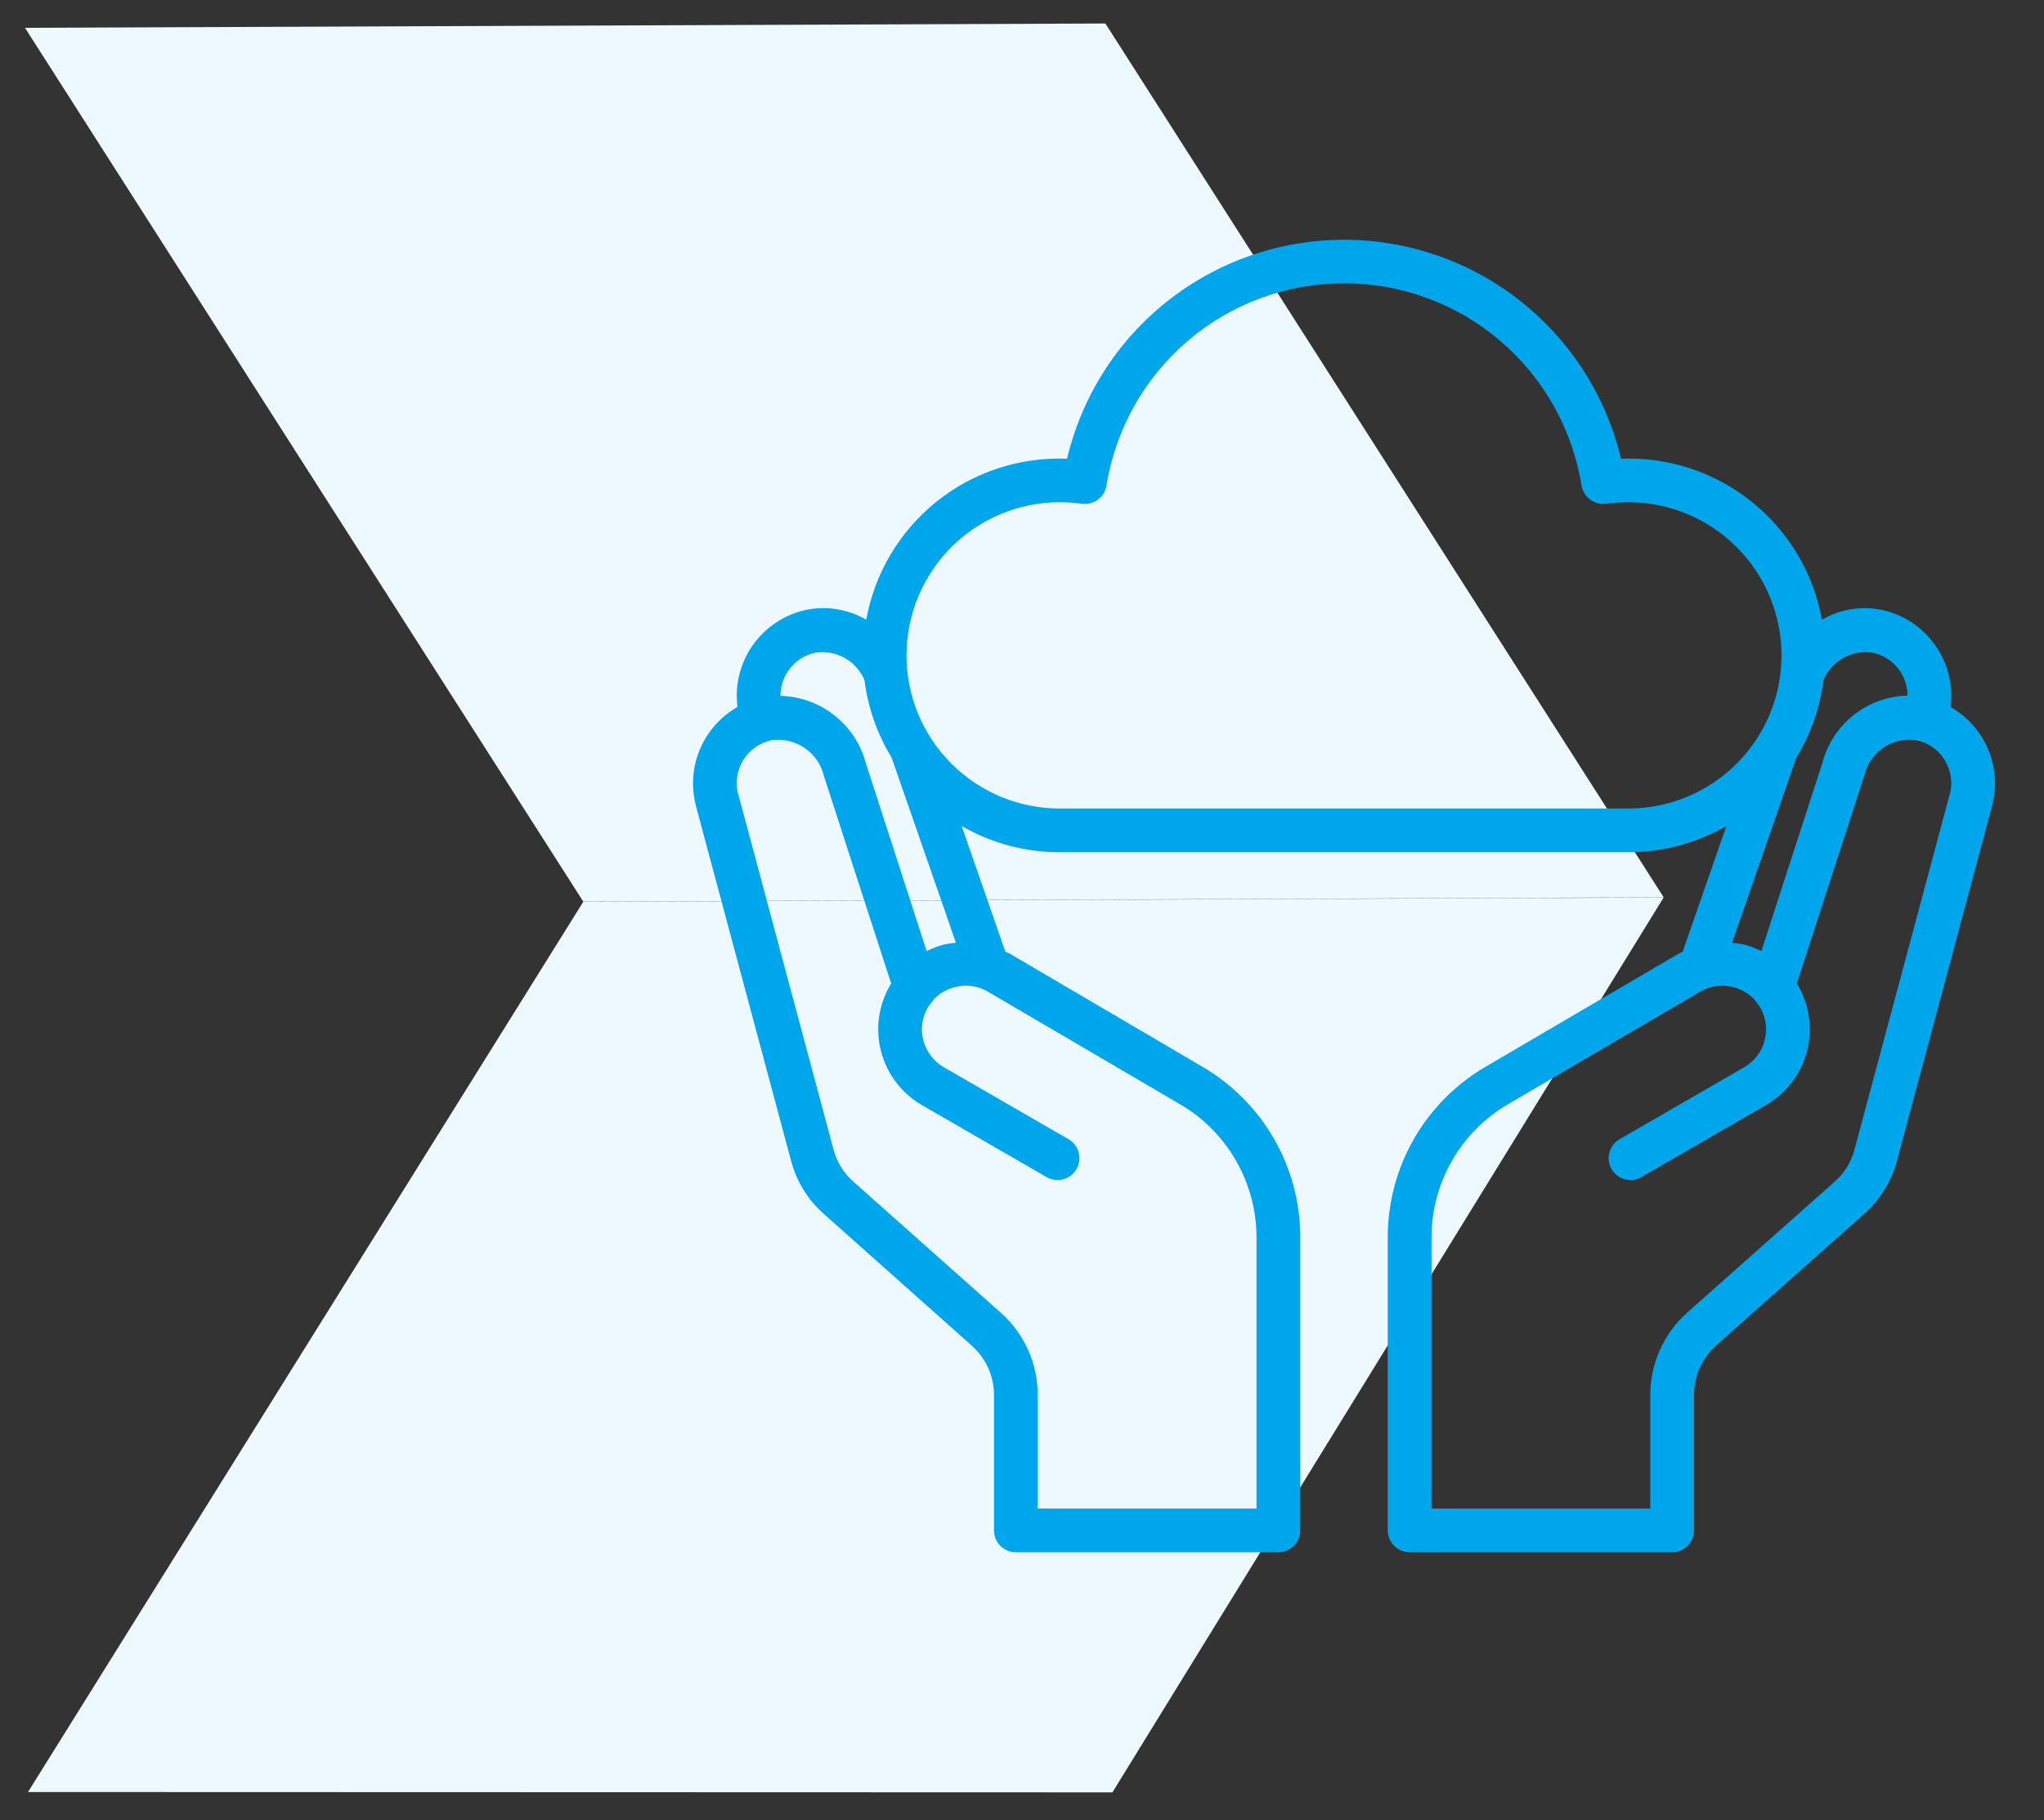
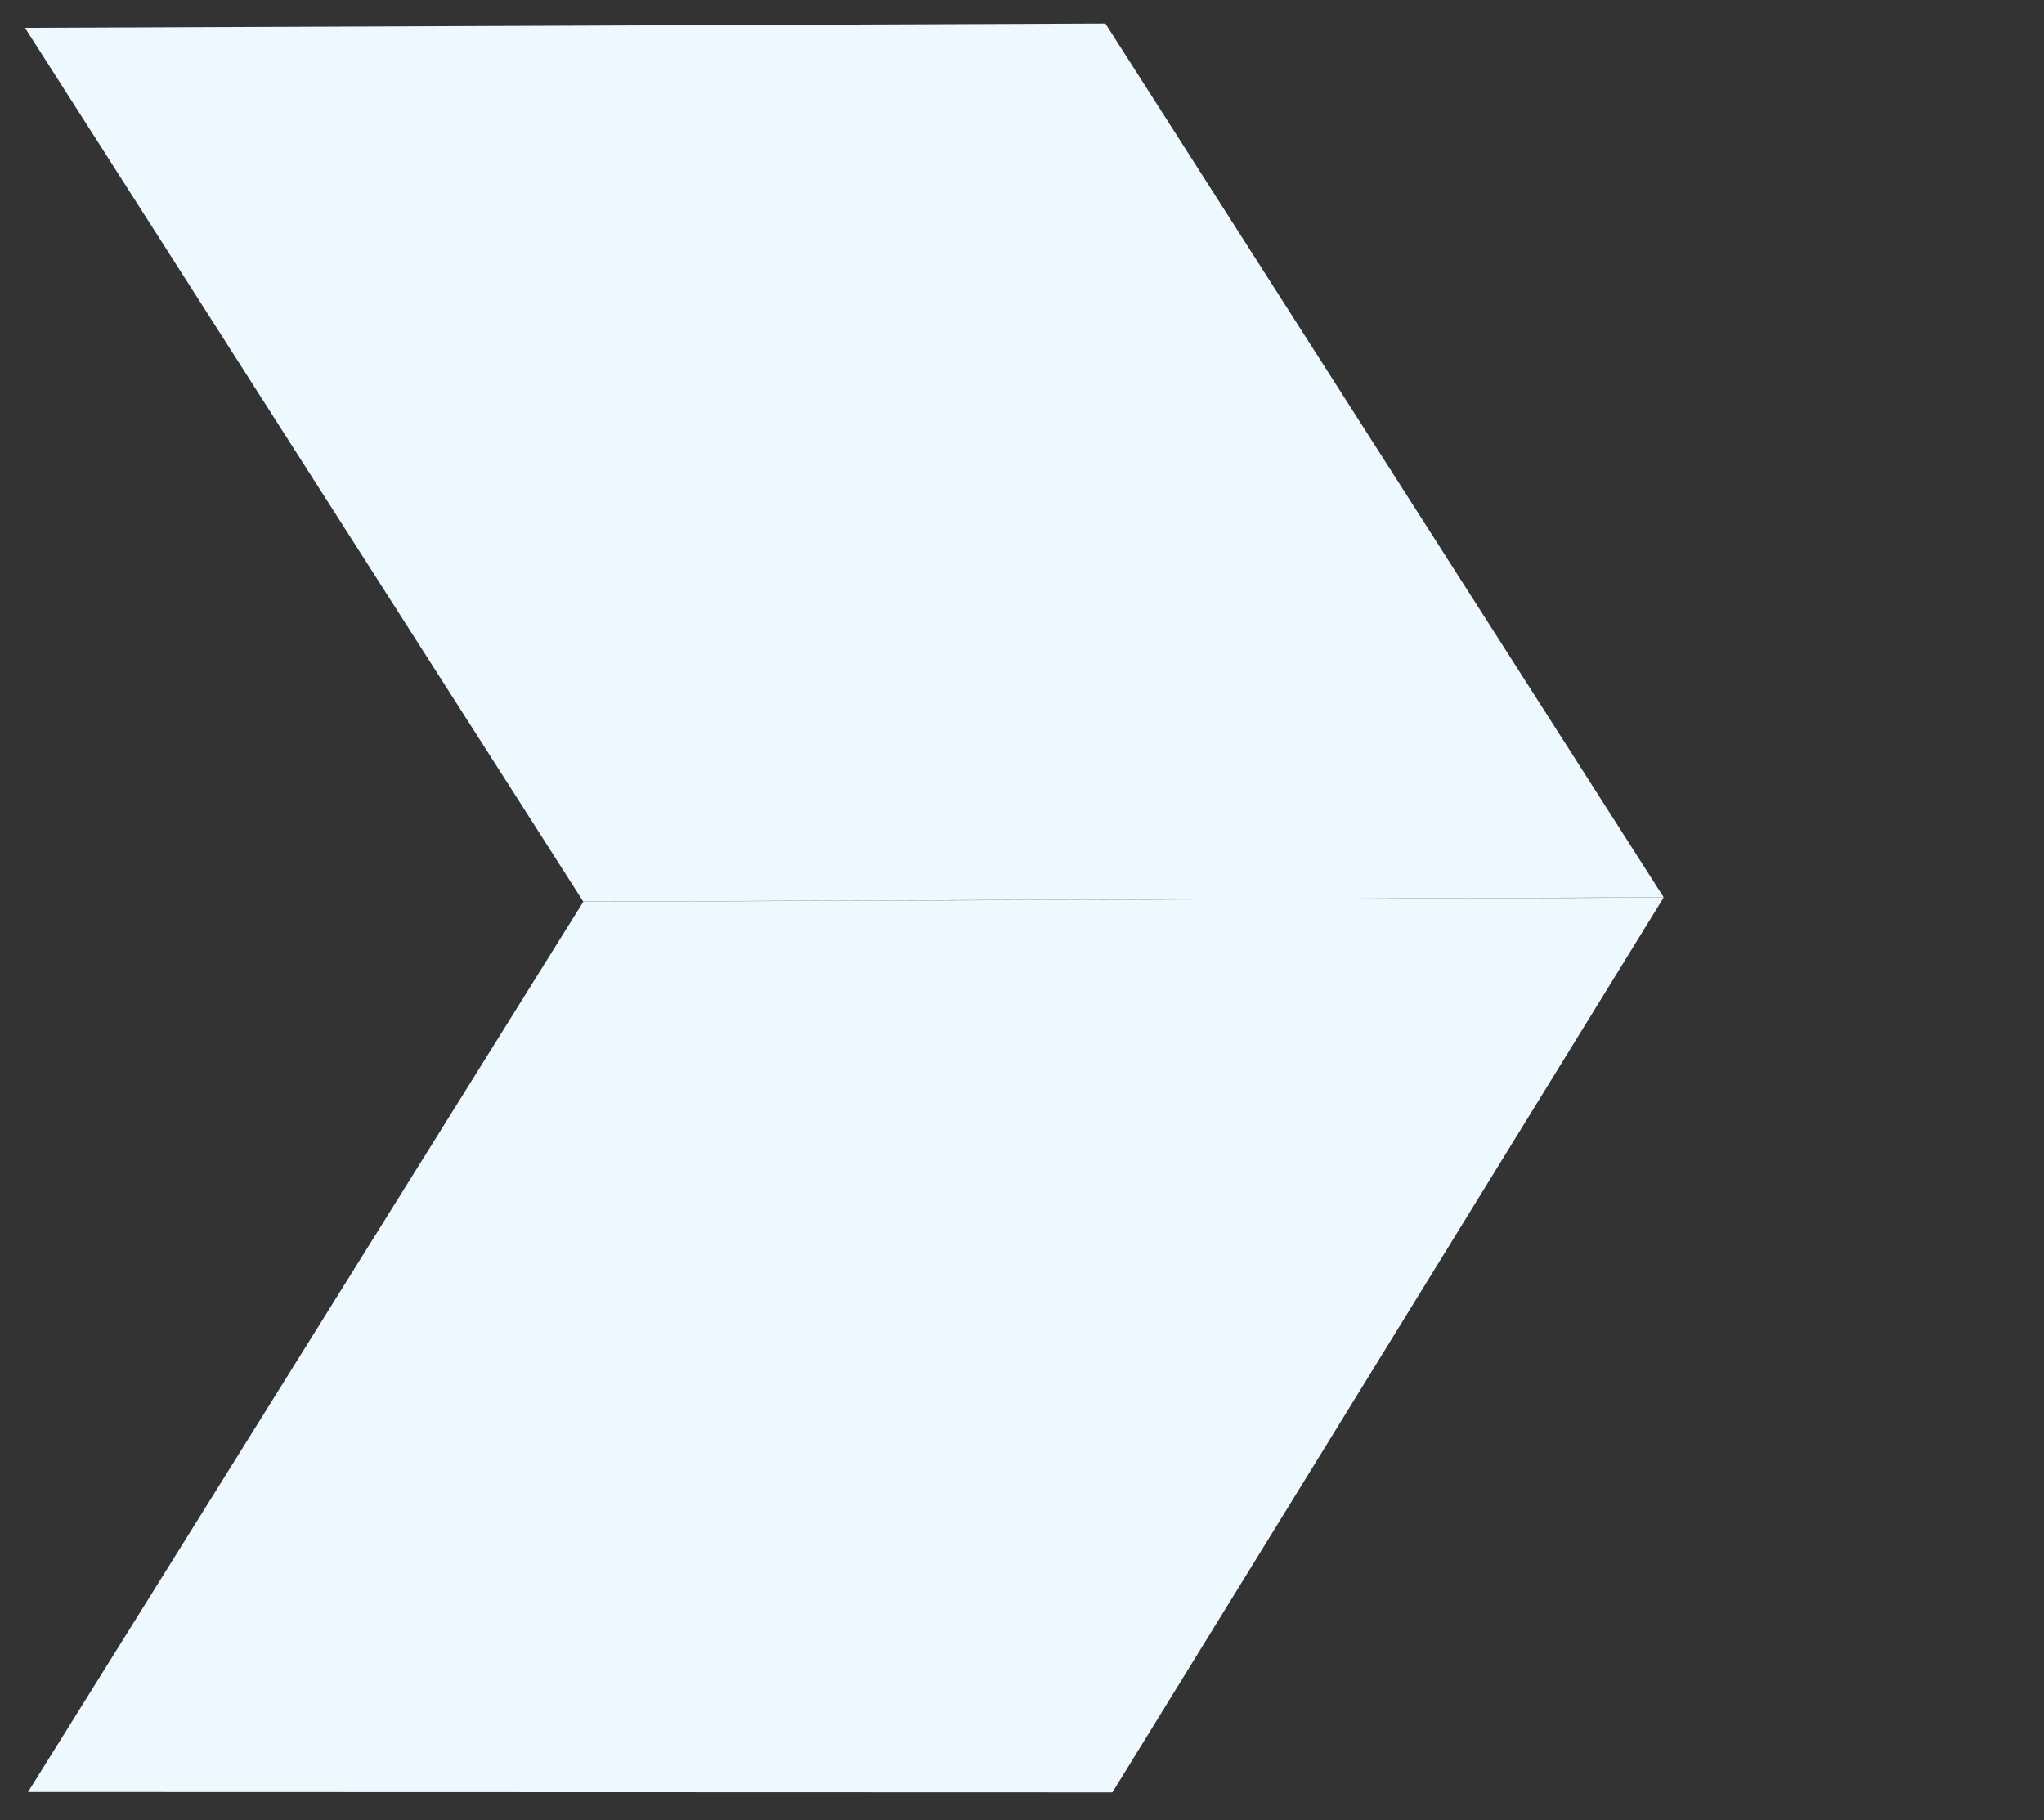
<svg xmlns="http://www.w3.org/2000/svg" width="73" height="65" viewBox="0 0 73 65" fill="none">
  <rect x="0" y="0" width="73" height="65" fill="#333333" stroke="none" />
  <path fill-rule="evenodd" clip-rule="evenodd" d="M0.892 0.993L20.831 32.199L59.417 32.046L39.478 0.839L0.892 0.993ZM1 64L20.831 32.206L59.416 32.053L39.729 64.012L1 64Z" fill="#EEF9FF" />
-   <path d="M69.664 25.25C69.68 25.112 69.688 24.974 69.688 24.836C69.684 24.12 69.435 23.426 68.983 22.871C68.532 22.315 67.903 21.931 67.203 21.781C66.473 21.631 65.713 21.756 65.07 22.133C64.768 20.47 63.875 18.972 62.556 17.915C61.236 16.858 59.58 16.314 57.891 16.383C57.363 14.156 56.099 12.173 54.304 10.754C52.509 9.335 50.288 8.563 48 8.563C45.712 8.563 43.491 9.335 41.696 10.754C39.901 12.173 38.637 14.156 38.109 16.383C36.421 16.314 34.766 16.859 33.447 17.916C32.129 18.973 31.238 20.47 30.938 22.133C30.289 21.756 29.524 21.631 28.789 21.781C28.09 21.933 27.464 22.318 27.014 22.873C26.563 23.428 26.316 24.121 26.312 24.836C26.312 24.974 26.32 25.112 26.336 25.25C25.857 25.523 25.458 25.917 25.18 26.393C24.901 26.869 24.753 27.41 24.75 27.961C24.752 28.235 24.786 28.508 24.852 28.773L28.25 41.445C28.444 42.19 28.858 42.86 29.438 43.367L34.711 48.062C34.958 48.282 35.156 48.552 35.292 48.853C35.428 49.155 35.499 49.482 35.5 49.812V54.656C35.5 54.863 35.582 55.062 35.729 55.209C35.875 55.355 36.074 55.437 36.281 55.437H45.656C45.864 55.437 46.062 55.355 46.209 55.209C46.355 55.062 46.438 54.863 46.438 54.656V44.172C46.435 42.946 46.114 41.742 45.504 40.679C44.894 39.616 44.018 38.73 42.961 38.109L36.055 34.055C36.008 34.031 35.953 34.016 35.906 33.992L34.344 29.5C35.408 30.114 36.615 30.438 37.844 30.437H58.156C59.385 30.438 60.592 30.114 61.656 29.5L60.094 33.992C60.043 34.012 59.993 34.036 59.945 34.062L53.039 38.109C51.982 38.73 51.106 39.616 50.496 40.679C49.886 41.742 49.565 42.946 49.562 44.172V54.656C49.562 54.863 49.645 55.062 49.791 55.209C49.938 55.355 50.136 55.437 50.344 55.437H59.719C59.926 55.437 60.125 55.355 60.271 55.209C60.418 55.062 60.5 54.863 60.5 54.656V49.812C60.502 49.482 60.572 49.156 60.706 48.855C60.841 48.554 61.037 48.284 61.281 48.062L66.562 43.367C67.14 42.862 67.554 42.195 67.75 41.453L71.148 28.773C71.214 28.508 71.249 28.235 71.25 27.961C71.247 27.41 71.099 26.869 70.82 26.393C70.542 25.917 70.143 25.523 69.664 25.25ZM65.125 24.289C65.266 23.953 65.516 23.674 65.835 23.497C66.154 23.32 66.523 23.255 66.883 23.312C67.233 23.386 67.547 23.577 67.773 23.854C68 24.132 68.124 24.478 68.125 24.836V24.844C67.427 24.859 66.752 25.102 66.204 25.534C65.656 25.967 65.263 26.567 65.086 27.242L62.906 33.969C62.719 33.874 62.523 33.798 62.32 33.742C62.169 33.707 62.015 33.683 61.859 33.672L64.156 27.055C64.673 26.212 65.003 25.269 65.125 24.289ZM27.875 24.836C27.876 24.479 27.999 24.134 28.224 23.856C28.448 23.579 28.761 23.387 29.109 23.312C29.471 23.254 29.841 23.318 30.161 23.495C30.481 23.672 30.733 23.952 30.875 24.289C30.997 25.269 31.327 26.212 31.844 27.055L34.141 33.672C33.985 33.683 33.831 33.707 33.68 33.742C33.477 33.798 33.281 33.874 33.094 33.969L30.93 27.281C30.754 26.599 30.36 25.993 29.809 25.555C29.258 25.117 28.579 24.87 27.875 24.852V24.836ZM35.266 35.406L42.172 39.453C42.992 39.938 43.672 40.629 44.146 41.456C44.62 42.283 44.871 43.219 44.875 44.172V53.875H37.062V49.812C37.061 49.261 36.944 48.715 36.718 48.212C36.491 47.708 36.162 47.258 35.75 46.891L30.469 42.195C30.126 41.891 29.881 41.491 29.766 41.047L26.367 28.367C26.328 28.235 26.31 28.098 26.312 27.961C26.314 27.604 26.436 27.259 26.661 26.981C26.886 26.704 27.198 26.512 27.547 26.437C27.965 26.376 28.392 26.475 28.74 26.714C29.089 26.953 29.335 27.314 29.43 27.727L31.828 35.125C31.811 35.15 31.795 35.176 31.781 35.203C31.368 35.921 31.257 36.774 31.473 37.574C31.688 38.373 32.212 39.055 32.93 39.469L37.406 42.055C37.585 42.148 37.792 42.169 37.986 42.113C38.18 42.056 38.344 41.928 38.445 41.753C38.546 41.579 38.575 41.372 38.527 41.176C38.479 40.981 38.358 40.811 38.188 40.703L33.711 38.117C33.533 38.015 33.377 37.879 33.251 37.716C33.126 37.554 33.034 37.368 32.98 37.17C32.926 36.972 32.912 36.766 32.938 36.562C32.965 36.359 33.031 36.162 33.133 35.984C33.164 35.93 33.312 35.742 33.344 35.695C33.544 35.481 33.802 35.33 34.086 35.258C34.283 35.204 34.488 35.189 34.691 35.214C34.893 35.24 35.088 35.305 35.266 35.406ZM58.156 28.875H37.844C36.393 28.875 35.002 28.299 33.977 27.273C32.951 26.248 32.375 24.857 32.375 23.406C32.375 21.956 32.951 20.565 33.977 19.539C35.002 18.514 36.393 17.937 37.844 17.937C38.11 17.937 38.377 17.956 38.641 17.992C38.842 18.019 39.046 17.966 39.21 17.846C39.373 17.724 39.483 17.544 39.516 17.344C39.84 15.327 40.873 13.493 42.427 12.168C43.982 10.844 45.958 10.117 48 10.117C50.042 10.117 52.018 10.844 53.573 12.168C55.127 13.493 56.16 15.327 56.484 17.344C56.519 17.544 56.629 17.722 56.792 17.843C56.955 17.964 57.158 18.017 57.359 17.992C57.623 17.956 57.89 17.937 58.156 17.937C59.607 17.937 60.998 18.514 62.023 19.539C63.049 20.565 63.625 21.956 63.625 23.406C63.625 24.857 63.049 26.248 62.023 27.273C60.998 28.299 59.607 28.875 58.156 28.875ZM69.633 28.367L66.234 41.047C66.119 41.491 65.874 41.891 65.531 42.195L60.242 46.891C59.833 47.26 59.505 47.71 59.281 48.213C59.056 48.717 58.939 49.261 58.938 49.812V53.875H51.125V44.172C51.129 43.219 51.38 42.283 51.854 41.456C52.328 40.629 53.008 39.938 53.828 39.453L60.727 35.414C61.033 35.239 61.39 35.171 61.74 35.222C62.09 35.273 62.412 35.44 62.656 35.695C62.688 35.742 62.836 35.93 62.867 35.984C62.969 36.162 63.035 36.359 63.062 36.562C63.088 36.766 63.074 36.972 63.02 37.17C62.966 37.368 62.874 37.554 62.749 37.716C62.623 37.879 62.467 38.015 62.289 38.117L57.812 40.703C57.642 40.811 57.521 40.981 57.473 41.176C57.425 41.372 57.454 41.579 57.555 41.753C57.656 41.928 57.82 42.056 58.014 42.113C58.208 42.169 58.415 42.148 58.594 42.055L63.07 39.469C63.788 39.055 64.312 38.373 64.527 37.574C64.743 36.774 64.632 35.921 64.219 35.203C64.205 35.176 64.189 35.15 64.172 35.125L66.586 27.687C66.682 27.283 66.927 26.93 67.271 26.699C67.616 26.467 68.035 26.374 68.445 26.437C68.796 26.511 69.11 26.702 69.336 26.979C69.562 27.257 69.686 27.603 69.688 27.961C69.69 28.098 69.672 28.235 69.633 28.367Z" fill="#00A6EB" />
</svg>